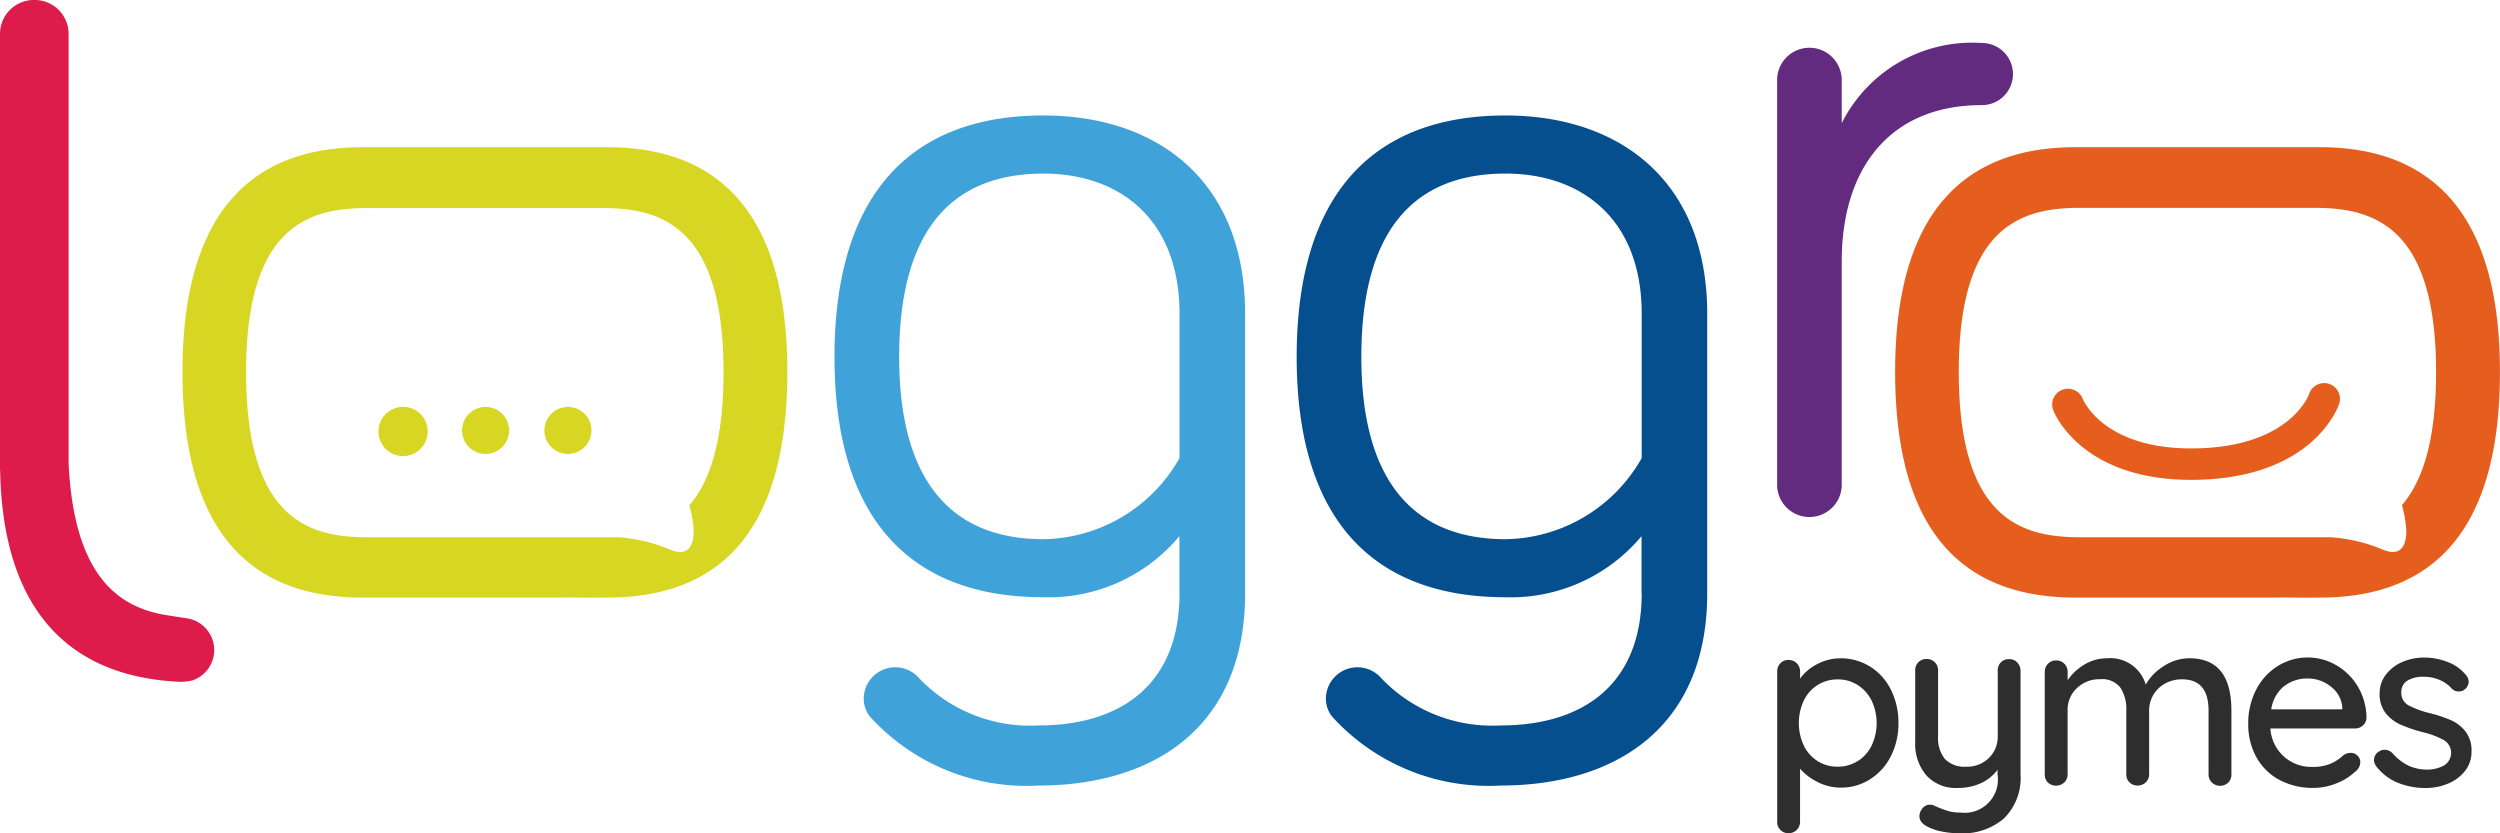
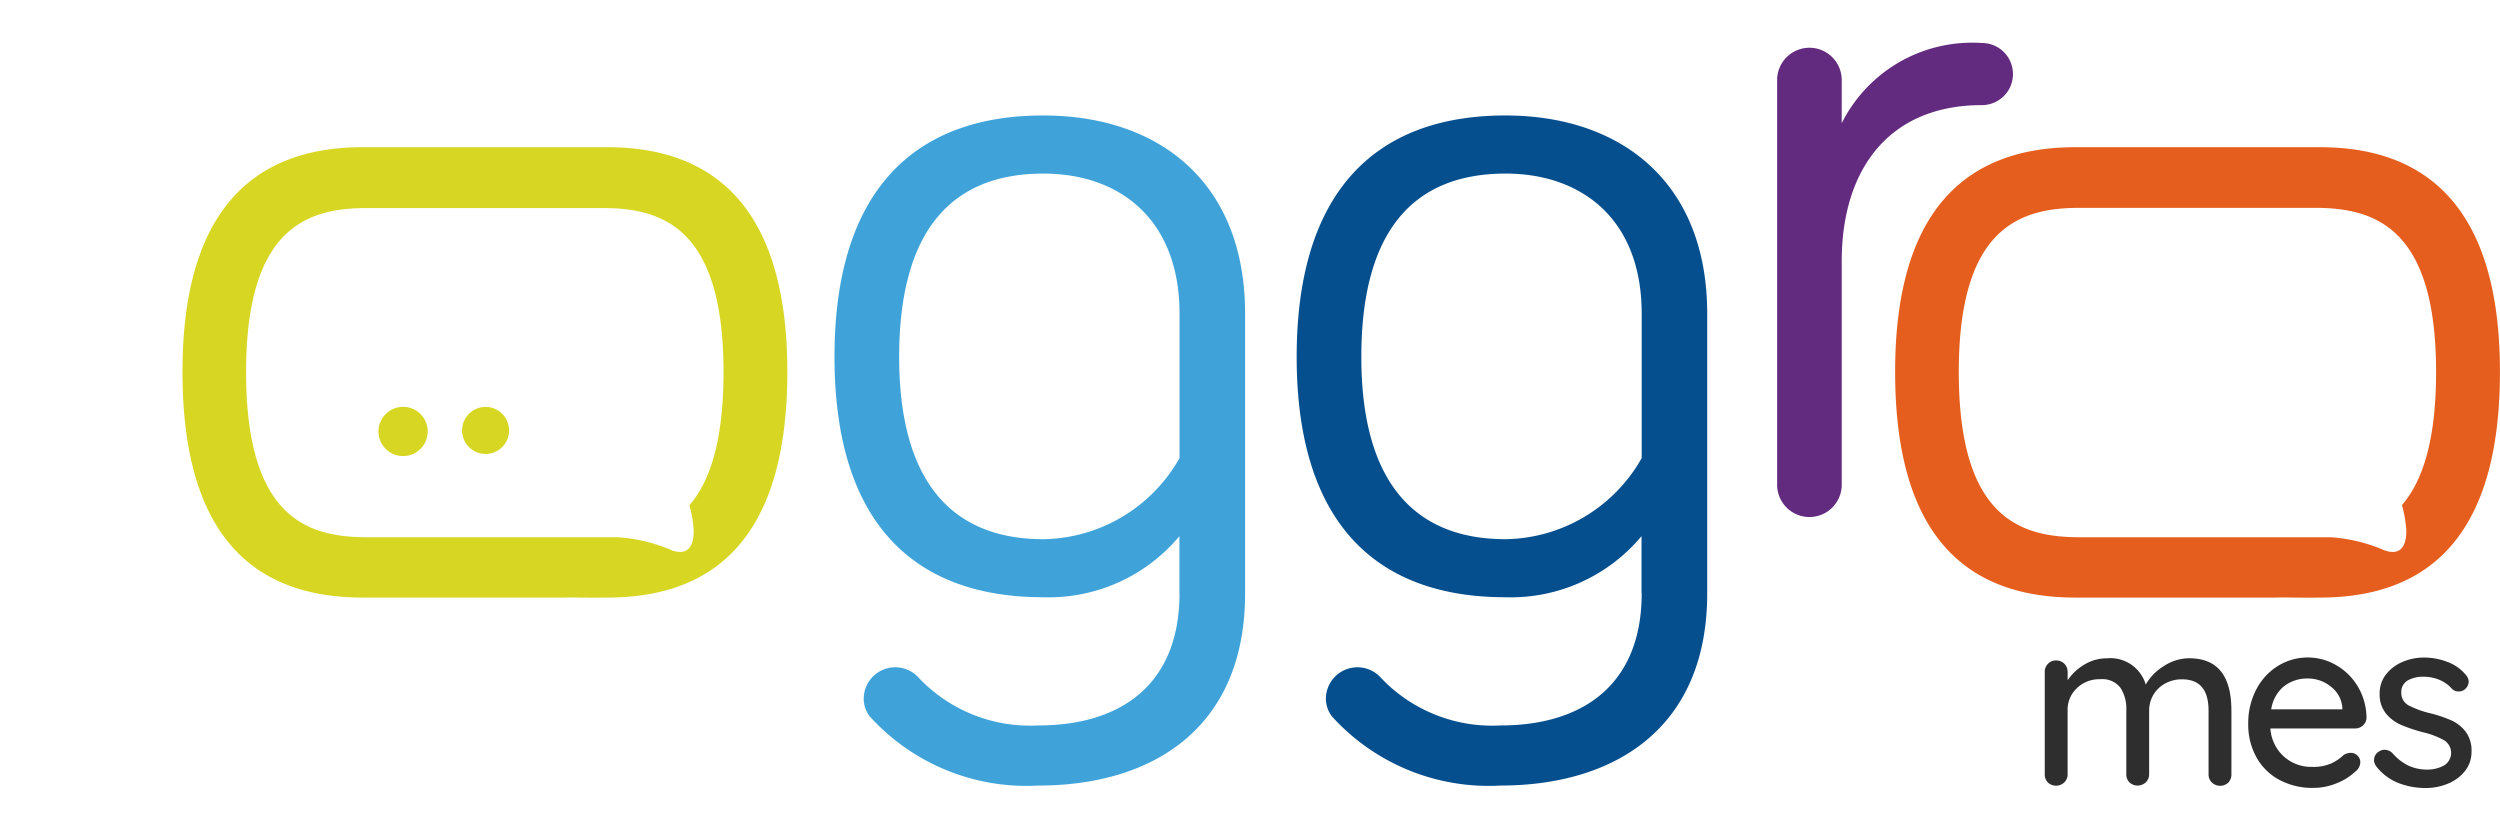
<svg xmlns="http://www.w3.org/2000/svg" width="90" height="30" viewBox="0 0 90 30">
  <defs>
    <clipPath id="clip-path">
      <rect id="Rectángulo_2271" data-name="Rectángulo 2271" width="90" height="30" fill="none" />
    </clipPath>
  </defs>
  <g id="Grupo_2020" data-name="Grupo 2020" transform="translate(0 -0.001)">
    <g id="Grupo_2019" data-name="Grupo 2019" transform="translate(0 0.001)" clip-path="url(#clip-path)">
-       <path id="Trazado_8082" data-name="Trazado 8082" d="M52.6,18.673a2.05,2.05,0,0,1,.748.829,2.607,2.607,0,0,1,.273,1.2,2.576,2.576,0,0,1-.273,1.2,2.084,2.084,0,0,1-.748.829,1.916,1.916,0,0,1-1.048.3,1.831,1.831,0,0,1-.839-.2,2.018,2.018,0,0,1-.633-.481v1.909a.407.407,0,0,1-.416.413.394.394,0,0,1-.29-.116.4.4,0,0,1-.117-.3V18.857a.422.422,0,0,1,.113-.3.383.383,0,0,1,.294-.121.4.4,0,0,1,.3.121.414.414,0,0,1,.117.3v.249a1.724,1.724,0,0,1,.607-.516,1.773,1.773,0,0,1,.848-.214,1.965,1.965,0,0,1,1.065.3m-.442,3.4a1.386,1.386,0,0,0,.5-.564,1.9,1.9,0,0,0,0-1.607,1.4,1.4,0,0,0-.5-.564,1.307,1.307,0,0,0-.718-.205,1.337,1.337,0,0,0-.727.2,1.361,1.361,0,0,0-.5.564,1.923,1.923,0,0,0,0,1.616,1.358,1.358,0,0,0,.5.562,1.327,1.327,0,0,0,.727.2,1.3,1.3,0,0,0,.718-.206" transform="translate(14.722 5.323)" fill="#2e2e2e" />
-       <path id="Trazado_8083" data-name="Trazado 8083" d="M56.757,18.523a.4.4,0,0,1,.117.291v3.714a2.046,2.046,0,0,1-.6,1.608,2.282,2.282,0,0,1-1.576.533,3.348,3.348,0,0,1-.633-.061,1.864,1.864,0,0,1-.51-.164c-.213-.1-.321-.228-.321-.395a.491.491,0,0,1,.018-.112.479.479,0,0,1,.147-.223.333.333,0,0,1,.217-.077.32.32,0,0,1,.13.026,4.943,4.943,0,0,0,.475.188,1.528,1.528,0,0,0,.484.07,1.2,1.2,0,0,0,1.343-1.367v-.172a1.584,1.584,0,0,1-.6.481,1.973,1.973,0,0,1-.844.172,1.418,1.418,0,0,1-1.122-.455,1.741,1.741,0,0,1-.4-1.2v-2.57a.405.405,0,0,1,.113-.3.392.392,0,0,1,.295-.116.4.4,0,0,1,.416.411v2.356a1.2,1.2,0,0,0,.251.838.989.989,0,0,0,.761.271,1.122,1.122,0,0,0,.814-.31,1.066,1.066,0,0,0,.321-.8V18.814a.41.41,0,0,1,.112-.3.394.394,0,0,1,.295-.116.4.4,0,0,1,.3.12" transform="translate(15.865 5.331)" fill="#2e2e2e" />
      <path id="Trazado_8084" data-name="Trazado 8084" d="M63.392,20.25v2.3a.413.413,0,0,1-.112.3.431.431,0,0,1-.594-.005.4.4,0,0,1-.117-.291V20.259q0-1.126-.952-1.126a1.237,1.237,0,0,0-.61.15,1.1,1.1,0,0,0-.577.976v2.287a.4.4,0,0,1-.117.291.429.429,0,0,1-.592.005.408.408,0,0,1-.113-.3v-2.3a1.379,1.379,0,0,0-.216-.813.825.825,0,0,0-.72-.3,1.163,1.163,0,0,0-.843.321,1.061,1.061,0,0,0-.334.8v2.3a.4.4,0,0,1-.117.291.431.431,0,0,1-.594.005.413.413,0,0,1-.112-.3v-3.68a.406.406,0,0,1,.117-.293.388.388,0,0,1,.29-.12.4.4,0,0,1,.3.12.406.406,0,0,1,.117.293v.3a1.889,1.889,0,0,1,.6-.562,1.548,1.548,0,0,1,.818-.228,1.327,1.327,0,0,1,1.394.945,1.835,1.835,0,0,1,.633-.653,1.663,1.663,0,0,1,.934-.293q1.516,0,1.516,1.874" transform="translate(16.939 5.323)" fill="#2e2e2e" />
      <path id="Trazado_8085" data-name="Trazado 8085" d="M66.442,20.8a.42.42,0,0,1-.286.107H63.11a1.486,1.486,0,0,0,.481,1.006,1.471,1.471,0,0,0,1.025.378,1.618,1.618,0,0,0,.675-.12,1.664,1.664,0,0,0,.459-.31A.492.492,0,0,1,66,21.786a.332.332,0,0,1,.247.1.336.336,0,0,1,.1.241.422.422,0,0,1-.173.326,2.045,2.045,0,0,1-.666.422,2.2,2.2,0,0,1-.848.172,2.51,2.51,0,0,1-1.234-.293,2.038,2.038,0,0,1-.822-.816,2.409,2.409,0,0,1-.291-1.187,2.6,2.6,0,0,1,.3-1.268,2.156,2.156,0,0,1,.788-.838,2.037,2.037,0,0,1,2.091-.008,2.156,2.156,0,0,1,.778.782,2.232,2.232,0,0,1,.3,1.118.373.373,0,0,1-.13.262m-2.832-1.419a1.335,1.335,0,0,0-.468.838H65.7v-.068a1.05,1.05,0,0,0-.412-.748,1.31,1.31,0,0,0-.835-.293,1.345,1.345,0,0,0-.84.271" transform="translate(18.624 5.317)" fill="#2e2e2e" />
      <path id="Trazado_8086" data-name="Trazado 8086" d="M65.8,22.027a.346.346,0,0,1,.182-.293.337.337,0,0,1,.2-.059.4.4,0,0,1,.286.129,1.829,1.829,0,0,0,.559.437,1.6,1.6,0,0,0,.714.147,1.242,1.242,0,0,0,.581-.151.532.532,0,0,0-.005-.907,2.931,2.931,0,0,0-.748-.284,5.621,5.621,0,0,1-.805-.271,1.44,1.44,0,0,1-.542-.413A1.089,1.089,0,0,1,66,19.653a1.1,1.1,0,0,1,.221-.68,1.485,1.485,0,0,1,.588-.455,1.964,1.964,0,0,1,.8-.163,2.342,2.342,0,0,1,.827.155,1.552,1.552,0,0,1,.67.472.384.384,0,0,1,.1.25.367.367,0,0,1-.139.266.309.309,0,0,1-.216.077.325.325,0,0,1-.252-.1,1.219,1.219,0,0,0-.446-.317,1.475,1.475,0,0,0-.584-.112,1.094,1.094,0,0,0-.559.133.479.479,0,0,0-.229.451.5.5,0,0,0,.264.448,3.337,3.337,0,0,0,.783.284,4.846,4.846,0,0,1,.762.258,1.344,1.344,0,0,1,.51.408,1.133,1.133,0,0,1,.208.709,1.1,1.1,0,0,1-.234.7,1.51,1.51,0,0,1-.61.455,2.04,2.04,0,0,1-.8.159,2.666,2.666,0,0,1-1.009-.188,1.88,1.88,0,0,1-.783-.6.427.427,0,0,1-.078-.232" transform="translate(19.667 5.317)" fill="#2e2e2e" />
      <path id="Trazado_8087" data-name="Trazado 8087" d="M35.547,20.424V18.368a6.128,6.128,0,0,1-4.9,2.2c-4.72,0-7.517-2.741-7.517-8.654s2.8-8.69,7.517-8.69c4.14,0,7.265,2.38,7.265,7.14v10.06c0,4.9-3.378,6.923-7.445,6.923A7.611,7.611,0,0,1,24.4,24.858a1.054,1.054,0,0,1-.218-.649,1.136,1.136,0,0,1,2-.721,5.518,5.518,0,0,0,4.285,1.695c2.977,0,5.084-1.478,5.084-4.759m0-10.06c0-3.425-2.178-5.048-4.9-5.048-3.341,0-5.193,2.091-5.193,6.6,0,4.435,1.852,6.562,5.193,6.562a5.724,5.724,0,0,0,4.9-2.92Z" transform="translate(6.912 0.933)" fill="#3fa3da" />
      <path id="Trazado_8088" data-name="Trazado 8088" d="M48.354,20.424V18.368a6.128,6.128,0,0,1-4.9,2.2c-4.72,0-7.515-2.741-7.515-8.654s2.8-8.69,7.515-8.69c4.141,0,7.265,2.38,7.265,7.14v10.06c0,4.9-3.378,6.923-7.445,6.923a7.609,7.609,0,0,1-6.065-2.489,1.054,1.054,0,0,1-.218-.649,1.136,1.136,0,0,1,2-.721,5.518,5.518,0,0,0,4.285,1.695c2.977,0,5.084-1.478,5.084-4.759m0-10.06c0-3.425-2.178-5.048-4.9-5.048-3.341,0-5.193,2.091-5.193,6.6,0,4.435,1.852,6.562,5.193,6.562a5.724,5.724,0,0,0,4.9-2.92Z" transform="translate(10.741 0.933)" fill="#064f8f" />
      <path id="Trazado_8089" data-name="Trazado 8089" d="M51.58,4.087A5.251,5.251,0,0,1,56.627,1.2a1.118,1.118,0,1,1,0,2.236c-3.342,0-5.047,2.307-5.047,5.624v8.076a1.163,1.163,0,0,1-2.325,0V2.5a1.163,1.163,0,0,1,2.325,0Z" transform="translate(14.722 0.348)" fill="#632b7f" />
      <path id="Trazado_8090" data-name="Trazado 8090" d="M12.262,12.237a.886.886,0,1,1-.886-.88.882.882,0,0,1,.886.88" transform="translate(3.135 3.29)" fill="#d7d623" />
      <path id="Trazado_8091" data-name="Trazado 8091" d="M14.5,12.2a.846.846,0,1,1-.846-.84.843.843,0,0,1,.846.84" transform="translate(3.827 3.29)" fill="#d7d623" />
-       <path id="Trazado_8092" data-name="Trazado 8092" d="M16.781,12.2a.846.846,0,1,1-.846-.84.842.842,0,0,1,.846.84" transform="translate(4.51 3.29)" fill="#d7d623" />
-       <path id="Trazado_8093" data-name="Trazado 8093" d="M62.127,14.178c-4.173.1-5.172-2.4-5.212-2.51a.567.567,0,0,1,.331-.73.573.573,0,0,1,.735.328c.035.086.805,1.86,4.119,1.781,3.377-.08,4.028-1.949,4.032-1.971a.57.57,0,0,1,1.085.348c-.032.112-.911,2.654-5.089,2.754" transform="translate(17 3.094)" fill="#e55e1e" />
-       <path id="Trazado_8094" data-name="Trazado 8094" d="M6.962,24.484a1.155,1.155,0,0,0-.251-2.226l-.725-.113c-1.769-.288-3.325-1.456-3.516-5.463V1.227A1.221,1.221,0,0,0,1.235,0,1.221,1.221,0,0,0,0,1.227v15.7l.005.022c.1,5.083,2.541,7.369,6.328,7.59a1.864,1.864,0,0,0,.629-.052" transform="translate(0 -0.001)" fill="#dd1c4b" />
      <path id="Trazado_8095" data-name="Trazado 8095" d="M67.814,4.109h-8.8c-4.119,0-6.488,2.487-6.488,8.085,0,5.685,2.369,8.129,6.488,8.129h7.2c.448-.013.847.012,1.6,0,4.115,0,6.485-2.444,6.485-8.129,0-5.6-2.37-8.085-6.485-8.085m3.11,13.7c.03.5-.1,1.076-.813.8a5.819,5.819,0,0,0-1.9-.458c-.035,0-2.024,0-2.128,0H59.17c-2.151,0-4.353-.707-4.353-5.952,0-5.2,2.2-5.907,4.353-5.907h8.483C69.8,6.3,72,7,72,12.2c0,2.472-.488,3.937-1.229,4.794a4.134,4.134,0,0,1,.148.81" transform="translate(15.699 1.19)" fill="#e55e1e" />
      <path id="Trazado_8096" data-name="Trazado 8096" d="M20.345,4.109h-8.8c-4.117,0-6.487,2.487-6.487,8.085,0,5.685,2.369,8.129,6.487,8.129h7.2c.448-.013.847.012,1.6,0,4.115,0,6.487-2.444,6.487-8.129,0-5.6-2.372-8.085-6.487-8.085m3.111,13.7c.029.5-.1,1.076-.813.8a5.819,5.819,0,0,0-1.9-.458c-.035,0-2.024,0-2.128,0H11.7c-2.151,0-4.353-.707-4.353-5.952C7.349,7,9.551,6.3,11.7,6.3h8.482c2.151,0,4.353.7,4.353,5.907,0,2.472-.488,3.937-1.23,4.794a4.153,4.153,0,0,1,.149.81" transform="translate(1.512 1.19)" fill="#d7d623" />
    </g>
  </g>
</svg>